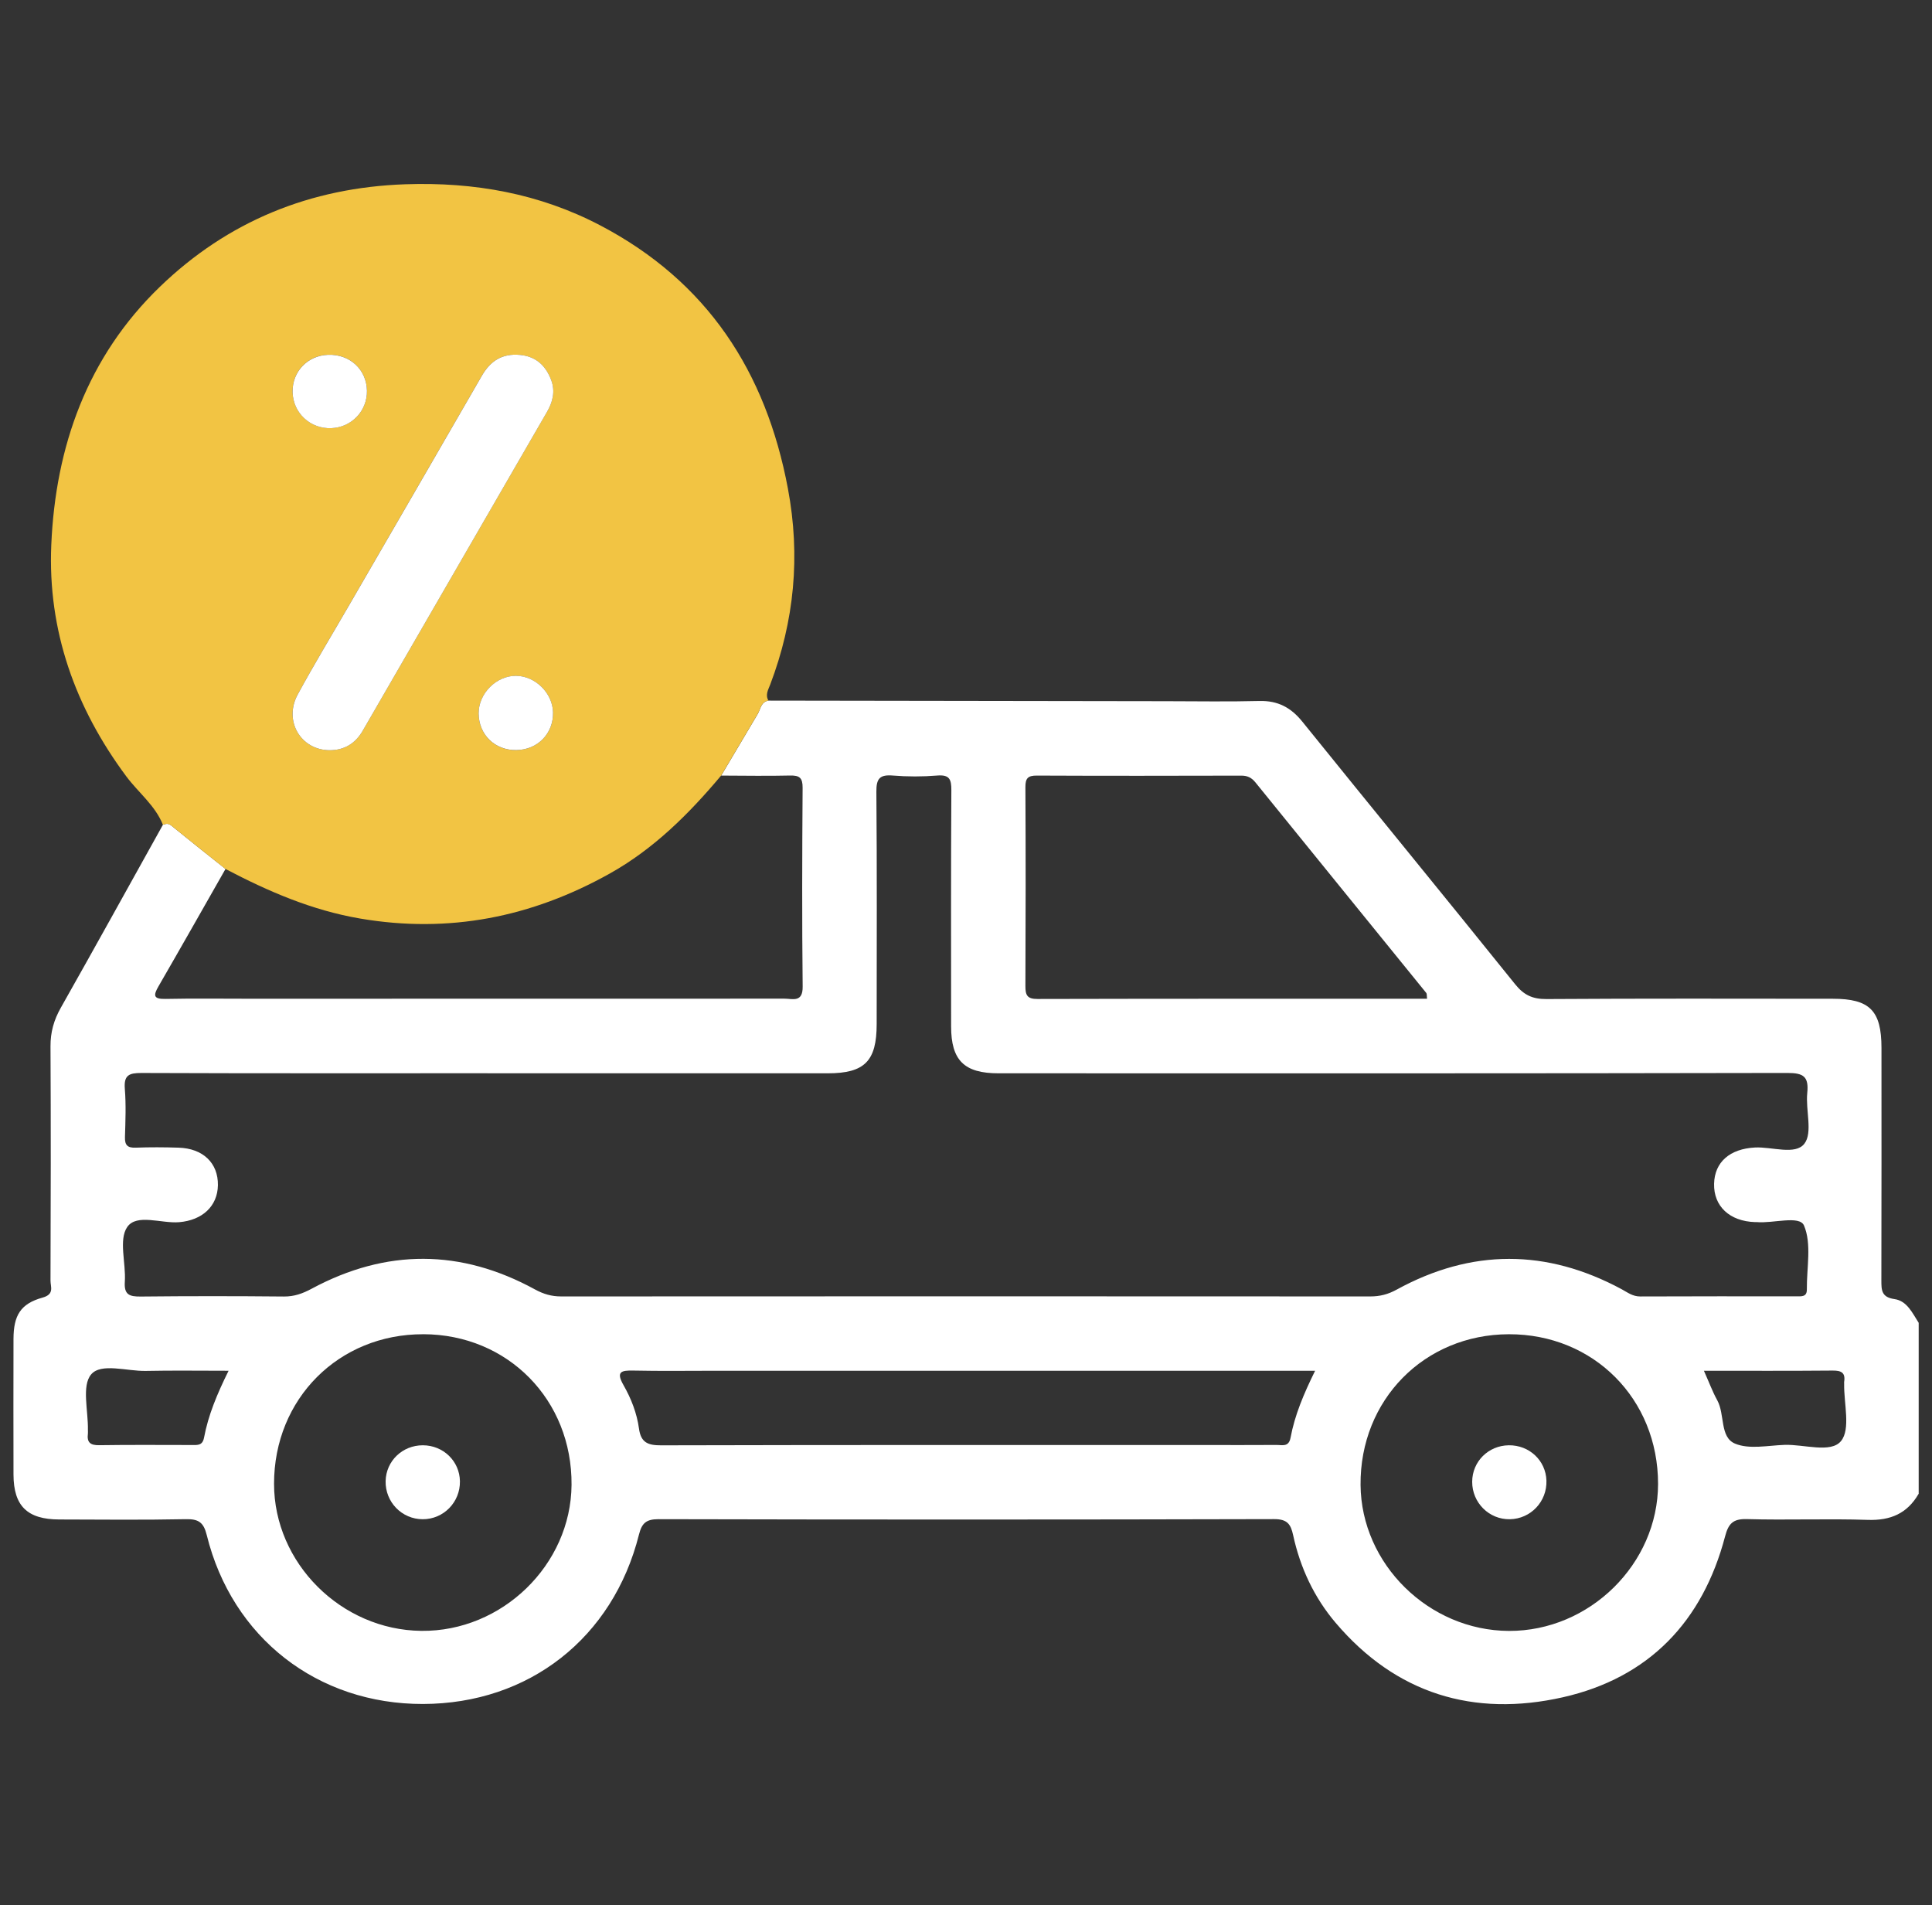
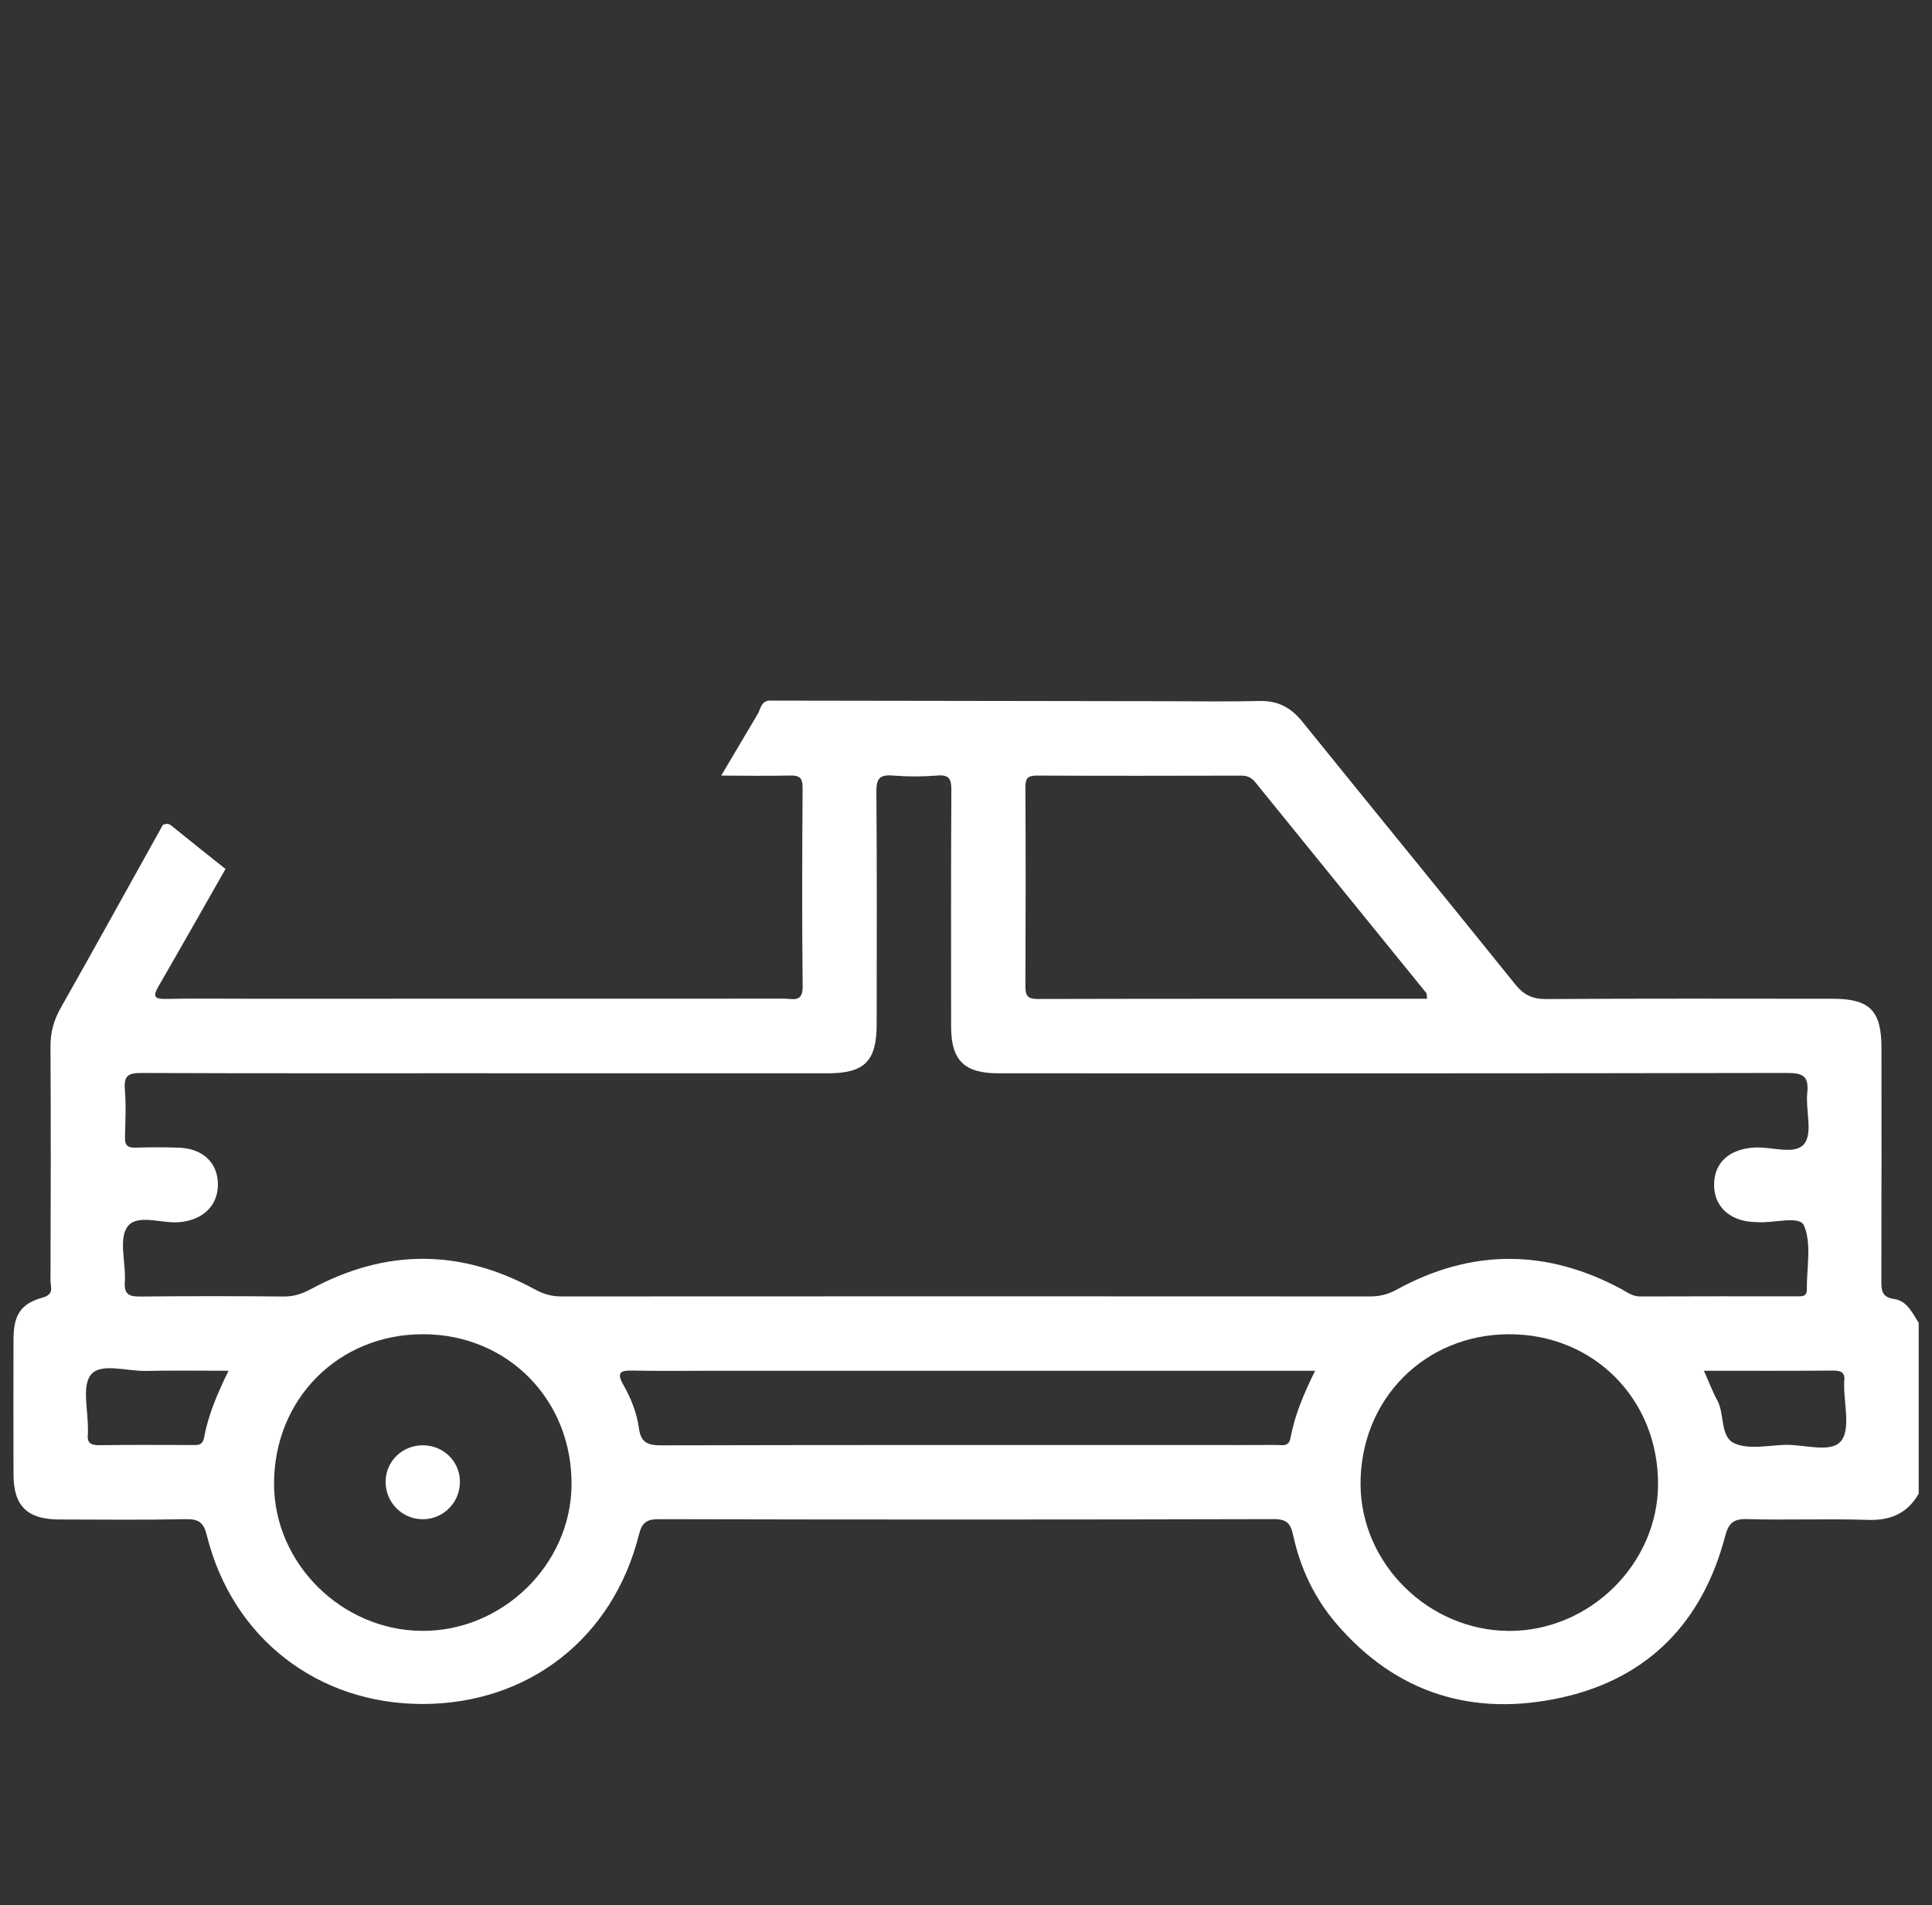
<svg xmlns="http://www.w3.org/2000/svg" width="72" height="71" viewBox="0 0 72 71" fill="none">
  <rect x="0" y="0" width="72" height="71" fill="#333333" stroke="none" />
  <path d="M71.5 55.671C71.078 56.401 70.455 56.669 69.607 56.64C68.107 56.59 66.603 56.654 65.102 56.611C64.581 56.596 64.413 56.782 64.289 57.254C63.454 60.43 61.448 62.526 58.243 63.251C54.924 64 52.023 63.124 49.773 60.473C48.971 59.528 48.454 58.42 48.191 57.207C48.102 56.796 47.97 56.611 47.483 56.612C39.836 56.632 32.189 56.632 24.541 56.614C24.081 56.614 23.92 56.761 23.813 57.186C22.844 61.042 19.71 63.491 15.765 63.501C11.836 63.51 8.648 61.035 7.705 57.206C7.587 56.726 7.394 56.604 6.921 56.614C5.351 56.646 3.78 56.629 2.208 56.625C1.017 56.622 0.507 56.123 0.503 54.954C0.499 53.268 0.499 51.582 0.503 49.898C0.506 49.02 0.765 48.584 1.588 48.356C2.04 48.231 1.88 47.949 1.882 47.722C1.893 44.813 1.897 41.903 1.882 38.994C1.879 38.465 2.008 38.011 2.267 37.554C3.548 35.288 4.806 33.01 6.072 30.736C6.179 30.7 6.27 30.672 6.382 30.764C7.051 31.31 7.729 31.845 8.404 32.383C7.573 33.843 6.746 35.305 5.905 36.759C5.707 37.102 5.719 37.234 6.165 37.226C7.204 37.205 8.243 37.219 9.282 37.219C15.931 37.219 22.58 37.219 29.23 37.216C29.54 37.216 29.921 37.373 29.913 36.764C29.886 34.296 29.894 31.826 29.911 29.357C29.913 28.982 29.793 28.893 29.44 28.901C28.586 28.922 27.731 28.905 26.877 28.903C27.33 28.138 27.783 27.375 28.236 26.611C28.346 26.424 28.355 26.158 28.639 26.109C33.581 26.116 38.524 26.124 43.467 26.131C44.622 26.133 45.777 26.152 46.932 26.123C47.617 26.106 48.106 26.362 48.534 26.893C51.172 30.162 53.836 33.41 56.469 36.684C56.793 37.085 57.118 37.234 57.631 37.231C61.188 37.208 64.746 37.217 68.303 37.22C69.681 37.22 70.116 37.663 70.117 39.048C70.117 41.933 70.121 44.819 70.113 47.706C70.113 48.074 70.112 48.342 70.601 48.412C71.068 48.477 71.269 48.931 71.504 49.297V55.673L71.5 55.671ZM18.167 39.996C13.87 39.996 9.571 40.003 5.273 39.986C4.81 39.985 4.611 40.065 4.652 40.577C4.7 41.173 4.675 41.778 4.657 42.377C4.648 42.681 4.757 42.78 5.058 42.769C5.588 42.749 6.121 42.752 6.652 42.769C7.568 42.796 8.133 43.344 8.121 44.168C8.108 44.951 7.54 45.473 6.68 45.546C6.011 45.603 5.09 45.214 4.739 45.73C4.417 46.207 4.698 47.072 4.652 47.763C4.618 48.252 4.823 48.321 5.245 48.317C7.024 48.298 8.803 48.299 10.582 48.316C10.97 48.319 11.284 48.203 11.619 48.023C14.394 46.531 17.176 46.541 19.939 48.053C20.258 48.227 20.558 48.314 20.915 48.313C30.967 48.307 41.019 48.307 51.071 48.313C51.427 48.313 51.728 48.235 52.048 48.06C54.835 46.532 57.636 46.537 60.432 48.043C60.653 48.163 60.846 48.316 61.126 48.314C63.067 48.305 65.008 48.309 66.949 48.309C67.134 48.309 67.339 48.338 67.336 48.054C67.327 47.248 67.521 46.356 67.23 45.671C67.065 45.282 66.085 45.597 65.473 45.543C65.45 45.541 65.427 45.543 65.404 45.543C64.457 45.512 63.86 44.952 63.879 44.115C63.898 43.302 64.47 42.812 65.402 42.763C66.039 42.73 66.909 43.059 67.245 42.62C67.561 42.207 67.286 41.374 67.351 40.734C67.414 40.119 67.212 39.983 66.605 39.985C56.807 40.005 47.01 40 37.211 39.998C35.932 39.998 35.445 39.516 35.445 38.249C35.444 35.316 35.437 32.382 35.454 29.449C35.456 29.043 35.386 28.865 34.931 28.901C34.381 28.946 33.821 28.946 33.269 28.901C32.782 28.862 32.656 29.017 32.66 29.505C32.685 32.392 32.672 35.278 32.671 38.165C32.671 39.544 32.221 39.998 30.85 39.998C26.622 39.998 22.393 39.998 18.165 39.998L18.167 39.996ZM53.182 37.219C53.167 37.089 53.178 37.034 53.154 37.005C51.032 34.389 48.905 31.774 46.786 29.157C46.641 28.978 46.487 28.904 46.259 28.905C43.718 28.911 41.179 28.915 38.638 28.903C38.302 28.901 38.213 29.007 38.214 29.334C38.227 31.803 38.225 34.273 38.214 36.743C38.213 37.081 38.275 37.23 38.663 37.228C43.487 37.216 48.312 37.22 53.182 37.22V37.219ZM56.227 49.722C53.078 49.732 50.679 52.17 50.704 55.338C50.728 58.287 53.246 60.765 56.233 60.778C59.242 60.789 61.79 58.277 61.791 55.299C61.791 52.128 59.384 49.714 56.229 49.722H56.227ZM15.775 49.722C12.623 49.713 10.211 52.13 10.213 55.297C10.213 58.248 12.715 60.745 15.703 60.776C18.712 60.808 21.276 58.316 21.3 55.336C21.325 52.169 18.926 49.729 15.777 49.721L15.775 49.722ZM49.008 51.083H26.653C25.637 51.083 24.621 51.098 23.605 51.076C23.149 51.066 22.949 51.115 23.236 51.618C23.521 52.117 23.735 52.665 23.813 53.237C23.884 53.759 24.144 53.863 24.636 53.862C31.38 53.845 38.124 53.85 44.868 53.85C45.768 53.85 46.669 53.855 47.57 53.848C47.78 53.846 48.028 53.938 48.095 53.578C48.251 52.74 48.58 51.957 49.01 51.084L49.008 51.083ZM8.517 51.083C7.412 51.083 6.424 51.068 5.436 51.089C4.731 51.104 3.765 50.779 3.395 51.221C3.039 51.645 3.291 52.577 3.276 53.286C3.276 53.332 3.281 53.379 3.276 53.424C3.233 53.749 3.36 53.863 3.698 53.857C4.849 53.839 6 53.85 7.152 53.85C7.359 53.85 7.547 53.877 7.604 53.575C7.761 52.741 8.085 51.959 8.518 51.084L8.517 51.083ZM63.5 51.083C63.696 51.521 63.821 51.864 63.996 52.181C64.288 52.708 64.085 53.557 64.659 53.798C65.188 54.02 65.883 53.867 66.503 53.845C67.23 53.819 68.228 54.167 68.609 53.703C68.975 53.258 68.712 52.299 68.726 51.565C68.726 51.542 68.723 51.52 68.726 51.496C68.78 51.155 68.62 51.073 68.299 51.076C66.734 51.09 65.17 51.083 63.498 51.083H63.5Z" fill="white" />
-   <path d="M8.403 32.383C7.728 31.845 7.05 31.31 6.381 30.764C6.268 30.672 6.178 30.7 6.071 30.736C5.782 30.013 5.159 29.539 4.709 28.936C2.801 26.37 1.775 23.499 1.911 20.31C2.068 16.631 3.258 13.294 5.958 10.688C8.487 8.247 11.557 6.991 15.104 6.867C17.674 6.778 20.109 7.212 22.382 8.406C26.353 10.492 28.545 13.846 29.363 18.206C29.836 20.722 29.604 23.14 28.702 25.515C28.632 25.698 28.51 25.895 28.638 26.108C28.354 26.155 28.346 26.422 28.235 26.609C27.782 27.374 27.328 28.137 26.875 28.901C25.674 30.333 24.361 31.641 22.711 32.561C19.806 34.182 16.729 34.796 13.418 34.23C11.622 33.923 9.995 33.218 8.403 32.383ZM12.276 27.958C12.833 27.96 13.242 27.707 13.517 27.231C15.806 23.271 18.097 19.309 20.384 15.348C20.599 14.977 20.7 14.585 20.539 14.16C20.333 13.619 19.97 13.281 19.372 13.226C18.724 13.166 18.279 13.443 17.958 14C16.317 16.848 14.668 19.69 13.021 22.535C12.376 23.649 11.707 24.751 11.094 25.883C10.565 26.861 11.203 27.945 12.274 27.958H12.276ZM19.246 27.953C20.04 27.942 20.629 27.334 20.61 26.544C20.591 25.827 19.949 25.193 19.234 25.186C18.495 25.178 17.83 25.849 17.837 26.593C17.844 27.385 18.445 27.966 19.246 27.955V27.953ZM13.675 14.557C13.661 13.771 13.037 13.194 12.23 13.22C11.463 13.245 10.889 13.846 10.904 14.607C10.919 15.387 11.561 15.986 12.349 15.954C13.107 15.924 13.689 15.311 13.675 14.556V14.557Z" fill="#F2C443" />
-   <path d="M12.275 27.958C11.204 27.946 10.564 26.862 11.095 25.882C11.708 24.751 12.377 23.65 13.022 22.535C14.669 19.69 16.319 16.848 17.959 14C18.28 13.443 18.725 13.166 19.374 13.226C19.971 13.28 20.334 13.619 20.54 14.16C20.701 14.584 20.6 14.977 20.386 15.348C18.098 19.309 15.809 23.271 13.518 27.231C13.243 27.707 12.833 27.96 12.277 27.958H12.275Z" fill="white" />
-   <path d="M19.246 27.953C18.445 27.965 17.845 27.384 17.837 26.591C17.83 25.848 18.495 25.178 19.233 25.185C19.949 25.192 20.591 25.827 20.61 26.543C20.629 27.332 20.04 27.942 19.246 27.952V27.953Z" fill="white" />
-   <path d="M13.675 14.557C13.689 15.311 13.107 15.925 12.349 15.956C11.563 15.988 10.919 15.389 10.904 14.609C10.889 13.848 11.463 13.248 12.23 13.222C13.037 13.195 13.661 13.771 13.675 14.559V14.557Z" fill="white" />
-   <path d="M56.227 53.86C56.992 53.85 57.608 54.427 57.631 55.176C57.656 55.958 57.046 56.602 56.268 56.616C55.494 56.63 54.861 55.999 54.864 55.218C54.867 54.466 55.466 53.87 56.227 53.86Z" fill="white" />
  <path d="M15.759 53.86C16.52 53.862 17.129 54.451 17.14 55.2C17.153 55.981 16.529 56.618 15.753 56.616C14.975 56.614 14.356 55.977 14.371 55.195C14.387 54.445 14.997 53.859 15.759 53.86Z" fill="white" />
</svg>